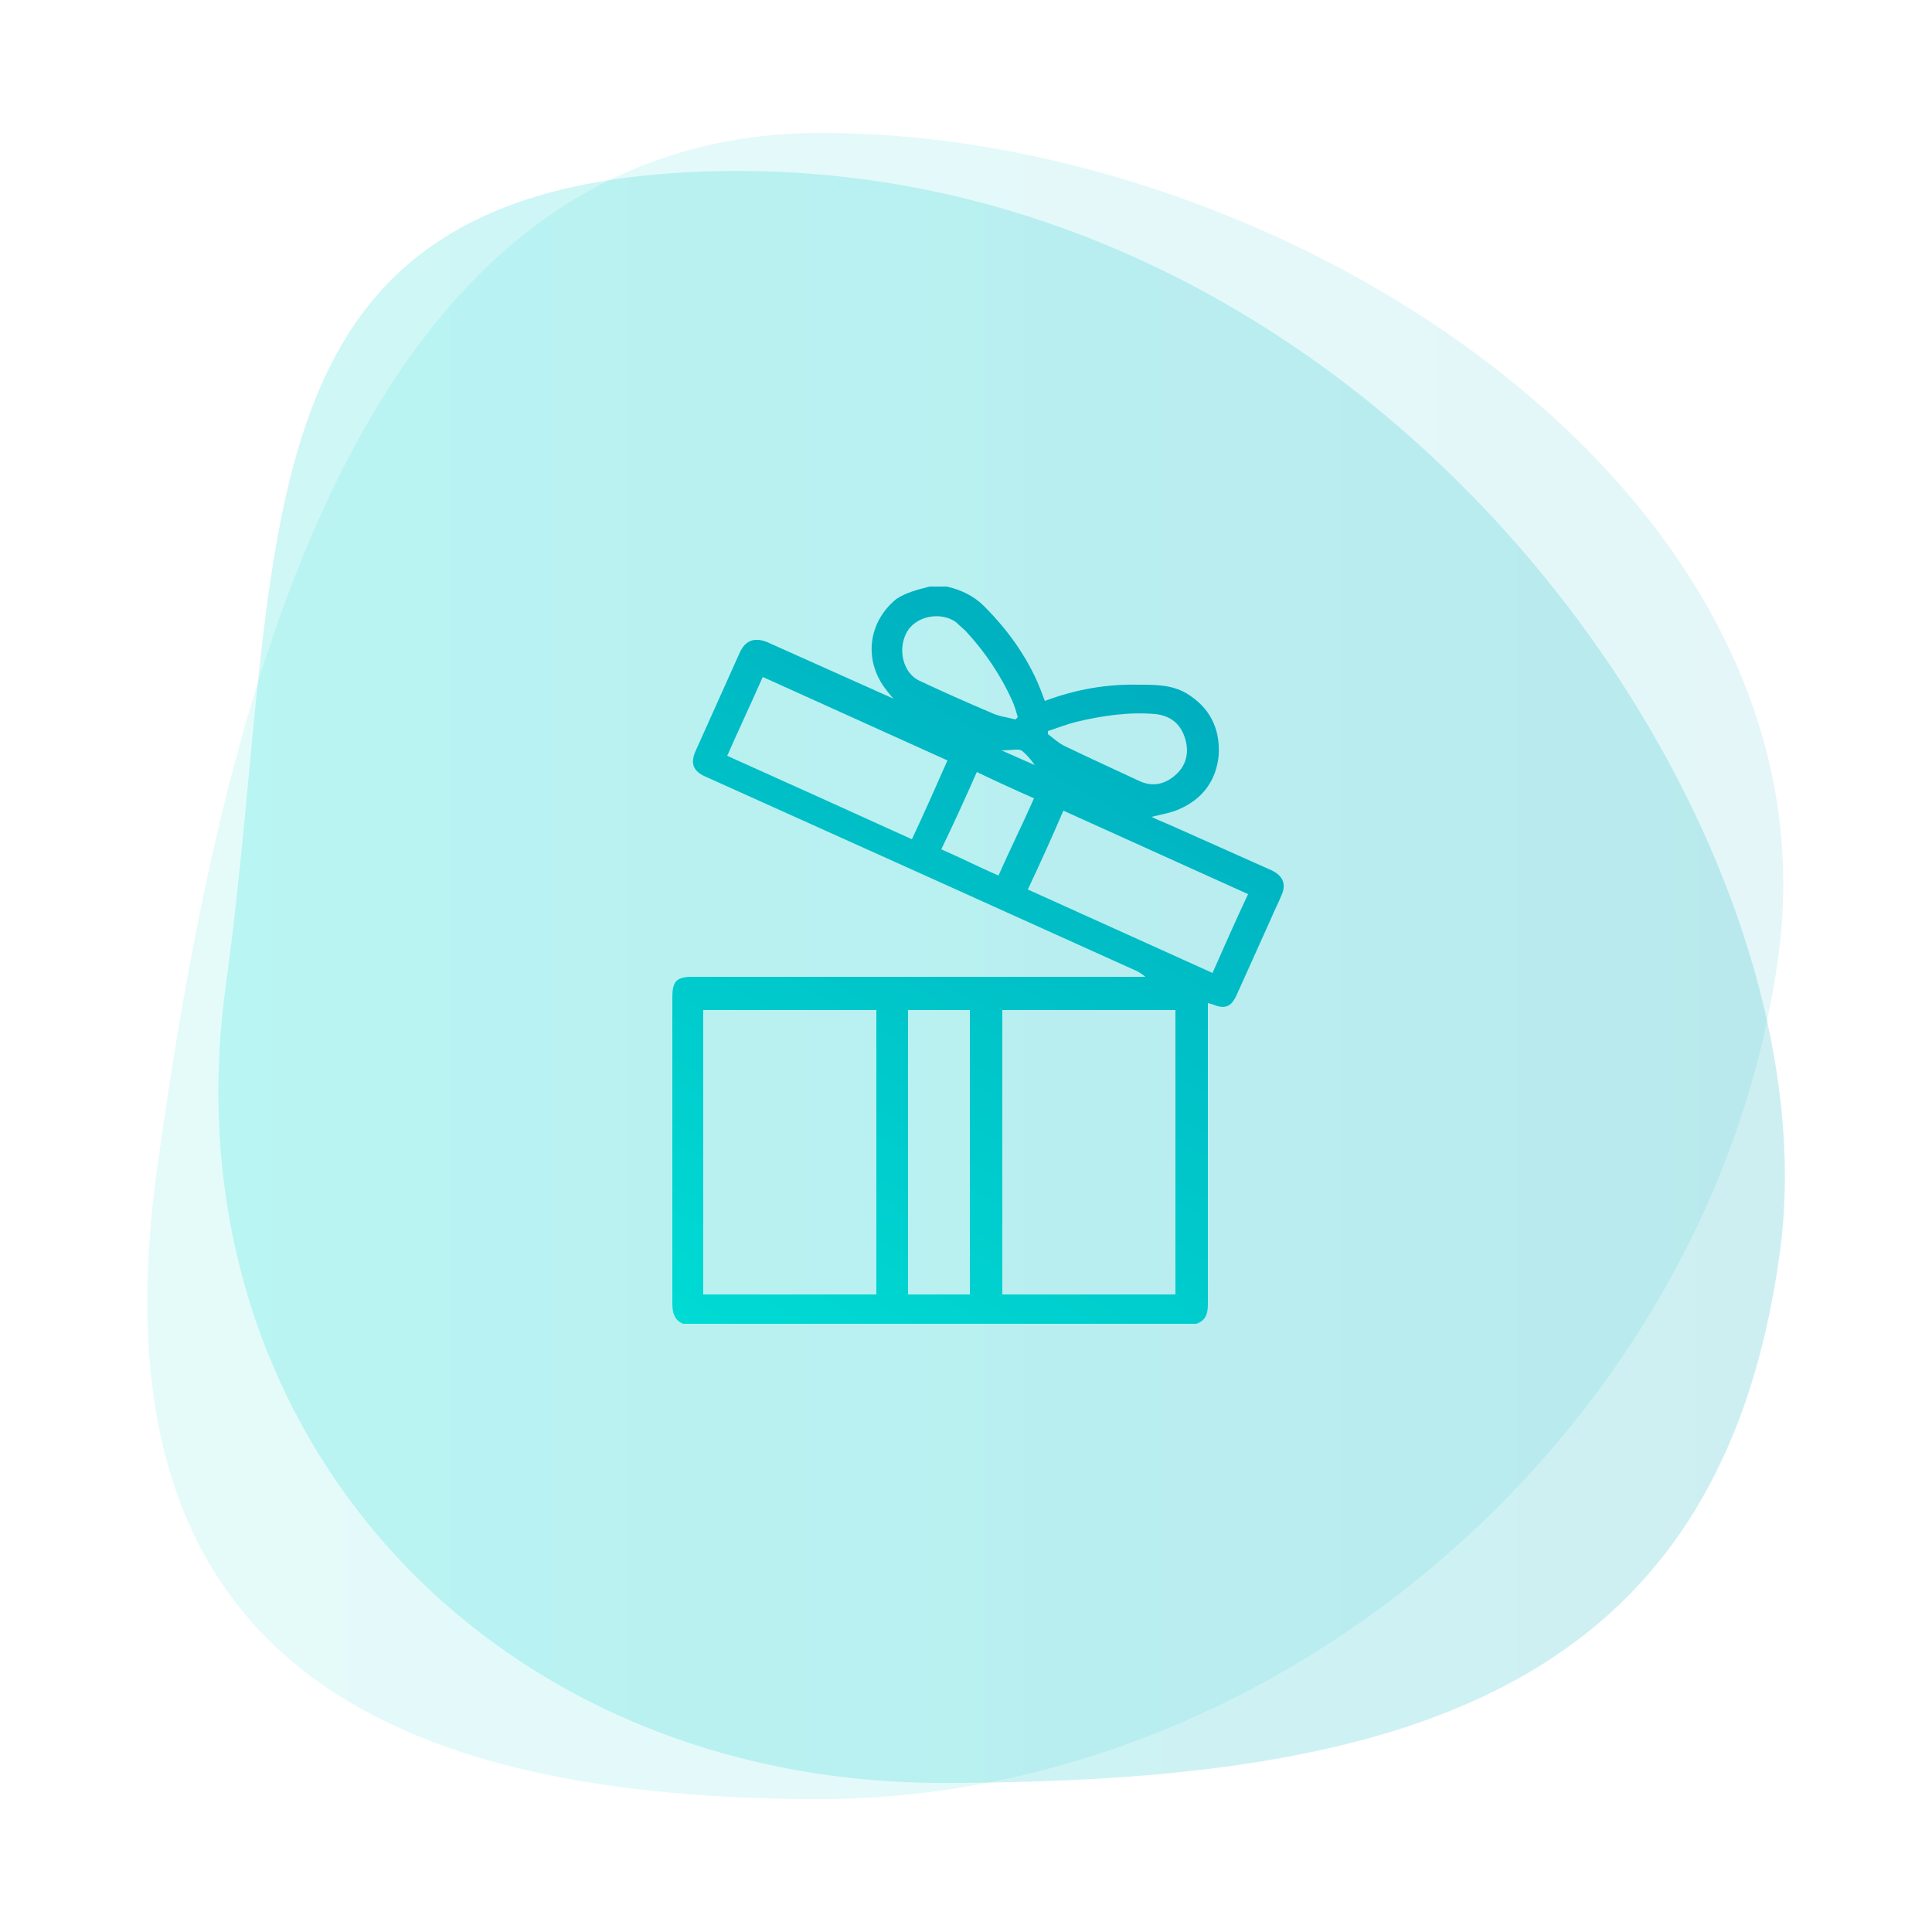
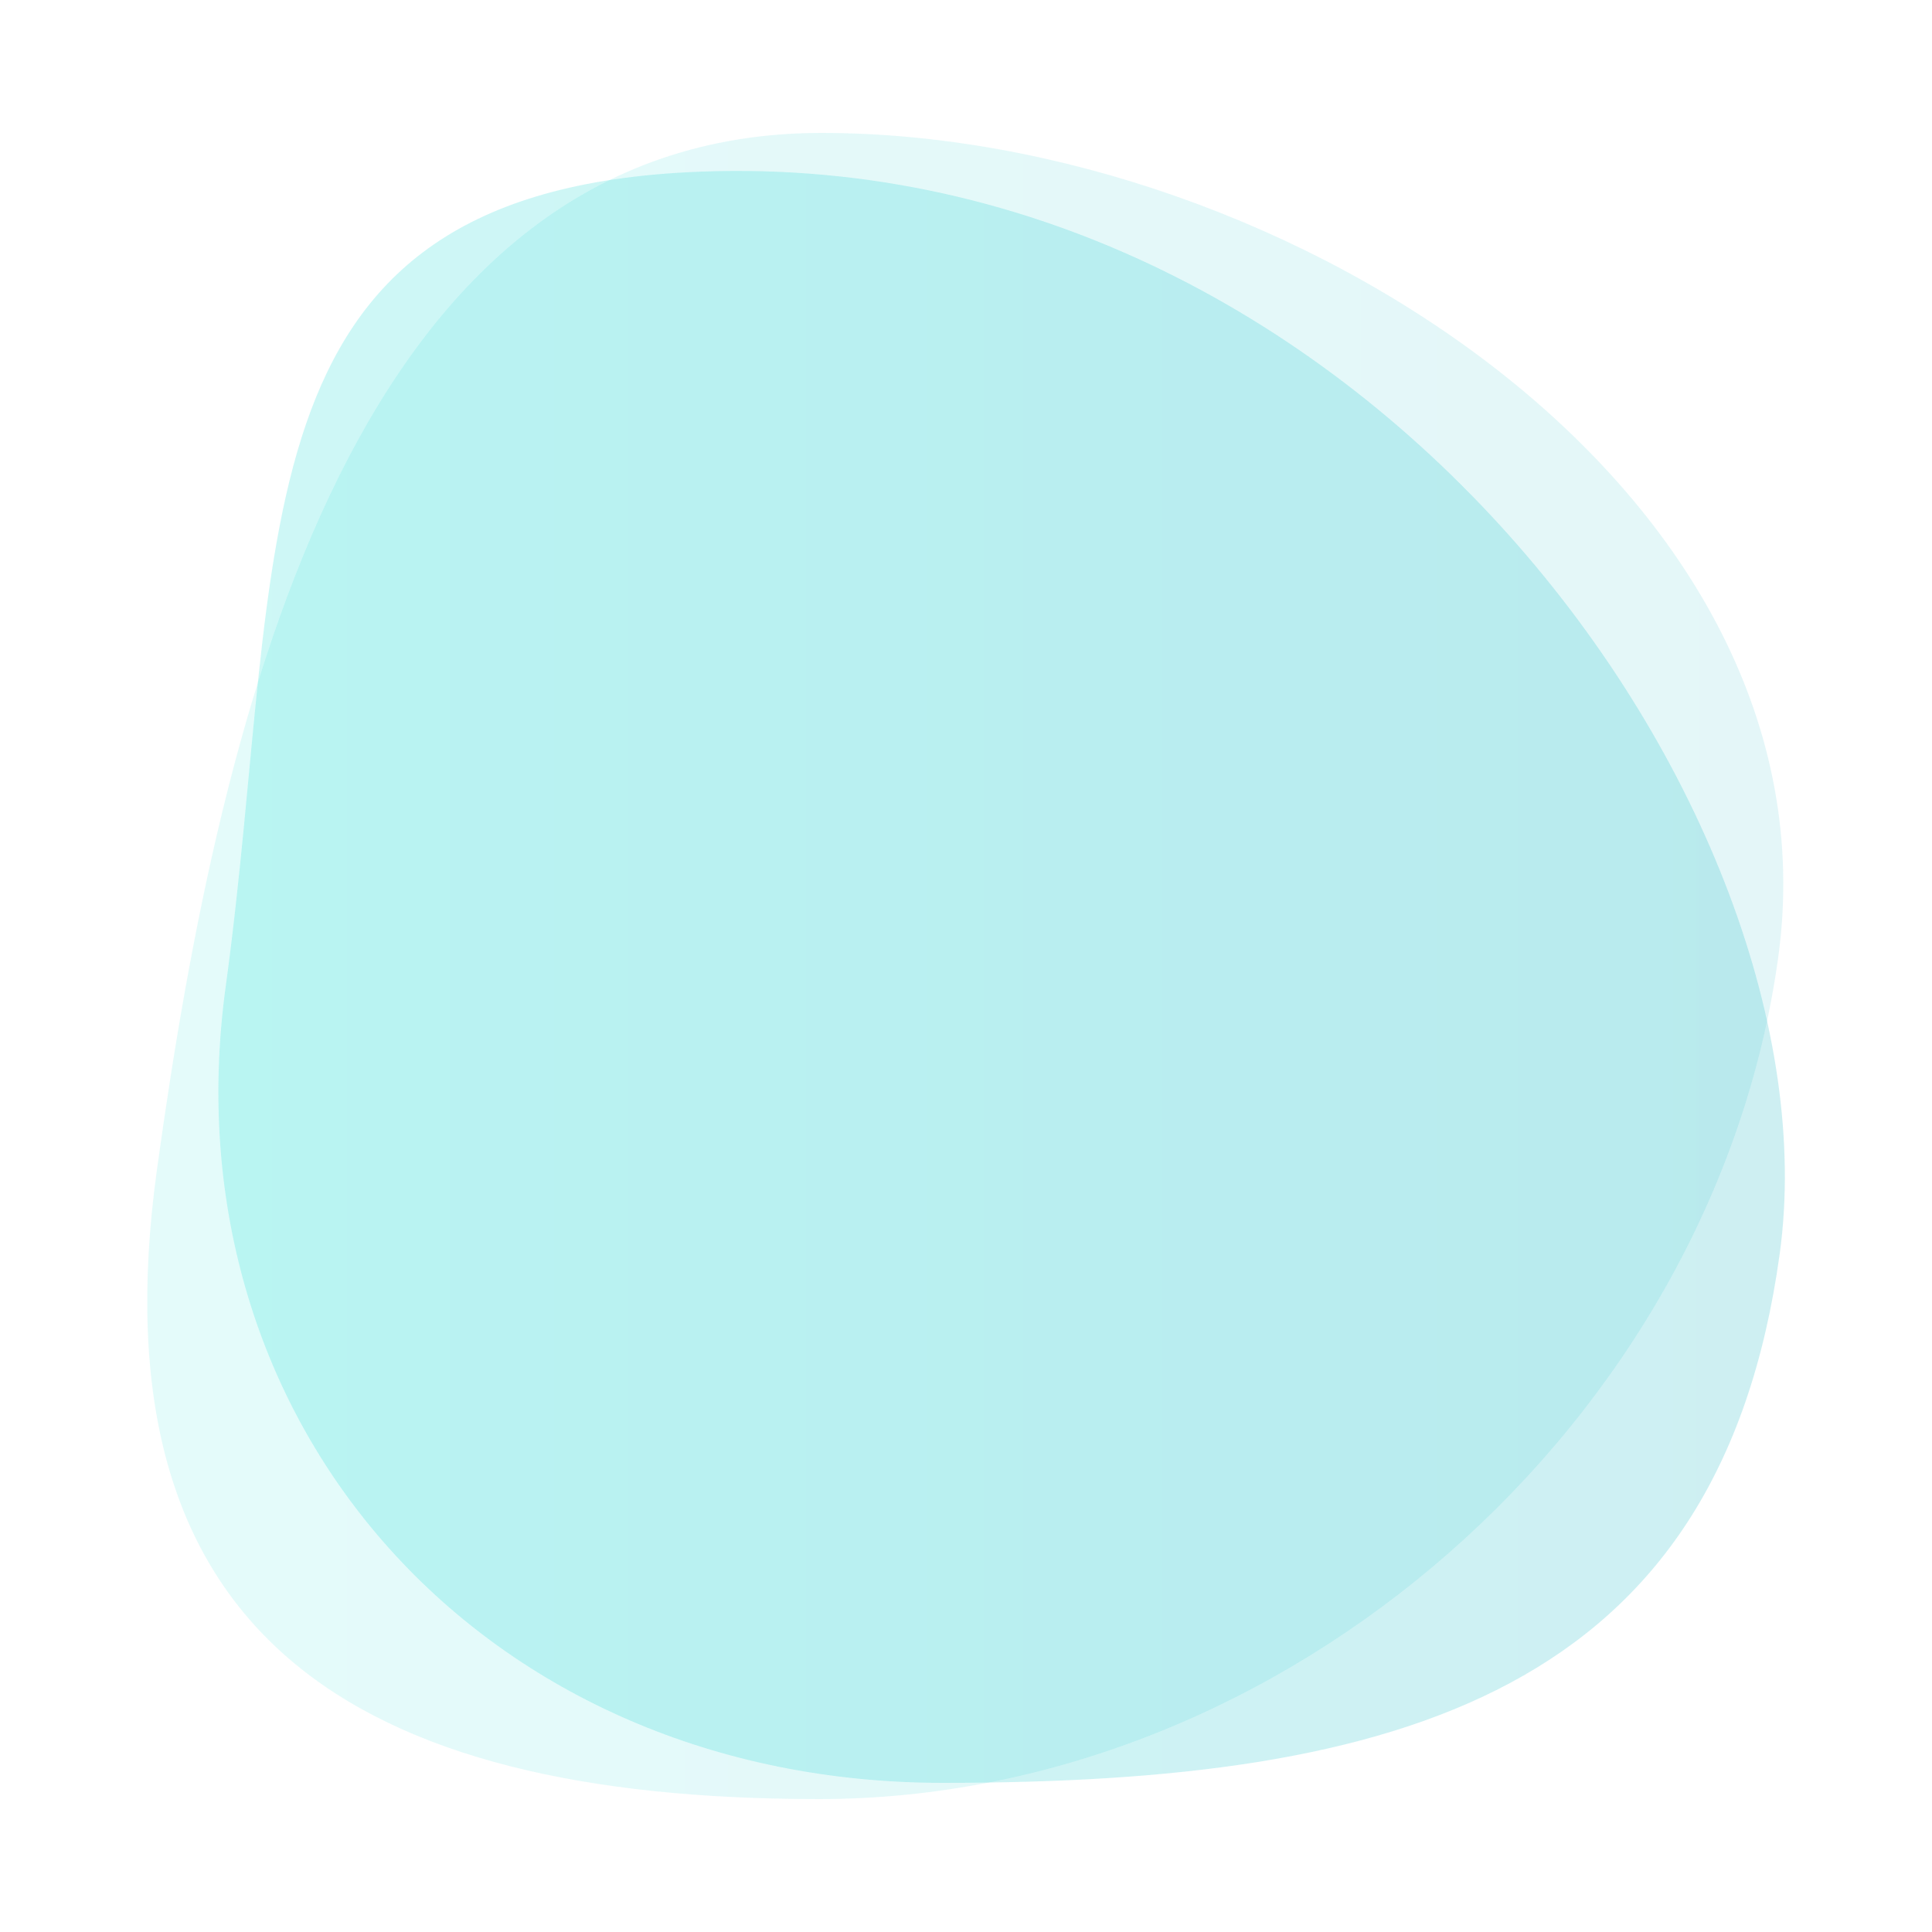
<svg xmlns="http://www.w3.org/2000/svg" version="1.1" id="Capa_1" x="0px" y="0px" viewBox="0 0 250 250" style="enable-background:new 0 0 250 250;" xml:space="preserve">
  <style type="text/css">
	.st0{opacity:0.95;}
	.st1{opacity:0.11;fill:url(#SVGID_1_);}
	.st2{opacity:0.2;fill:url(#SVGID_2_);}
	.st3{fill:url(#SVGID_3_);}
</style>
  <g>
    <g>
      <g class="st0">
        <linearGradient id="SVGID_1_" gradientUnits="userSpaceOnUse" x1="19.045" y1="125" x2="230.753" y2="125">
          <stop offset="0" style="stop-color:#00DBD4" />
          <stop offset="1" style="stop-color:#00AFBF" />
        </linearGradient>
        <path class="st1" d="M20.3,151.4c-8.3,60.2,25.4,81.4,85.7,81.4s115.8-48.8,124.1-108.9c8.3-60.2-63.6-106.7-123.8-106.7     C46,17.2,28.6,91.3,20.3,151.4z" />
        <linearGradient id="SVGID_2_" gradientUnits="userSpaceOnUse" x1="28.25" y1="126.409" x2="230.955" y2="126.409">
          <stop offset="0" style="stop-color:#00DBD4" />
          <stop offset="1" style="stop-color:#00AFBF" />
        </linearGradient>
        <path class="st2" d="M29.2,127.7c-7.8,56.9,33.7,103,92.8,103s100.5-11.6,108.3-68.5C238.1,105.3,176,17.6,88.7,22.3     C29.3,25.5,37,70.8,29.2,127.7z" />
      </g>
    </g>
    <linearGradient id="SVGID_3_" gradientUnits="userSpaceOnUse" x1="97.368" y1="176.83" x2="149.089" y2="87.245">
      <stop offset="0" style="stop-color:#00DBD4" />
      <stop offset="1" style="stop-color:#00AFBF" />
    </linearGradient>
-     <path class="st3" d="M120.3,75.9c0.7,0,1.5,0,2.2,0c1.8,0.4,3.5,1.2,4.8,2.5c3.3,3.3,6,7.1,7.6,11.5c0.1,0.3,0.2,0.5,0.3,0.8   c4-1.5,8-2.2,12.2-2.1c2.1,0,4.2,0,6.1,1.1c3,1.8,4.4,4.5,4.2,8c-0.3,3.3-2.1,5.7-5.1,7c-1.1,0.5-2.4,0.7-3.6,1   c0.8,0.4,1.6,0.7,2.5,1.1c4.3,1.9,8.7,3.9,13,5.8c1.5,0.7,2,1.8,1.3,3.3c-0.4,1-0.9,1.9-1.3,2.9c-1.5,3.3-3,6.7-4.5,10   c-0.7,1.5-1.5,1.8-3,1.2c-0.2-0.1-0.4-0.1-0.7-0.2c0,0.5,0,0.8,0,1.2c0,12.6,0,25.2,0,37.8c0,1.2-0.3,2.1-1.5,2.5   c-22.1,0-44.2,0-66.4,0c-1.2-0.5-1.4-1.5-1.4-2.7c0-13.2,0-26.4,0-39.5c0-2.1,0.5-2.7,2.6-2.7c19.2,0,38.3,0,57.5,0   c0.4,0,0.7,0,1.1,0c-0.3-0.3-0.7-0.5-1-0.7c-18.6-8.4-37.2-16.8-55.9-25.2c-1.6-0.7-2-1.7-1.3-3.3c1.9-4.2,3.8-8.5,5.7-12.7   c0.7-1.6,1.9-2.1,3.6-1.4c4.5,2,8.9,4,13.4,6c0.9,0.4,1.8,0.8,2.9,1.3c-0.4-0.5-0.7-0.8-0.9-1.1c-3-3.8-2.4-8.8,1.3-11.8   C117.2,76.7,118.7,76.3,120.3,75.9z M91,130.7c0,12.3,0,24.5,0,36.8c7.5,0,14.9,0,22.4,0c0-12.3,0-24.5,0-36.8   C105.9,130.7,98.5,130.7,91,130.7z M129.7,130.7c0,12.3,0,24.5,0,36.8c7.5,0,14.9,0,22.4,0c0-12.3,0-24.5,0-36.8   C144.6,130.7,137.2,130.7,129.7,130.7z M117.5,130.7c0,12.3,0,24.5,0,36.8c2.7,0,5.4,0,8,0c0-12.3,0-24.6,0-36.8   C122.8,130.7,120.2,130.7,117.5,130.7z M98.7,87.6c-1.5,3.4-3.1,6.8-4.6,10.2c8,3.6,16,7.2,23.9,10.8c1.6-3.4,3.1-6.8,4.6-10.2   C114.6,94.8,106.7,91.2,98.7,87.6z M133,115.1c8,3.6,15.9,7.2,23.9,10.8c1.5-3.4,3-6.8,4.6-10.2c-8-3.6-15.9-7.2-23.9-10.8   C136.1,108.4,134.6,111.7,133,115.1z M135.6,94.6c0,0.1,0,0.3,0,0.4c0.7,0.5,1.4,1.2,2.3,1.6c3.1,1.5,6.2,2.9,9.4,4.4   c1.8,0.9,3.5,0.5,4.9-0.8c1.4-1.3,1.7-3,1.1-4.8c-0.6-1.8-1.9-2.8-3.8-3c-3.4-0.3-6.8,0.2-10.2,1C138.1,93.7,136.8,94.2,135.6,94.6   z M131.4,93.1c0.1-0.1,0.2-0.2,0.3-0.3c-0.2-0.7-0.4-1.4-0.7-2.1c-1.5-3.3-3.5-6.3-6-9c-0.4-0.4-0.9-0.8-1.3-1.2   c-2-1.4-5.1-0.8-6.3,1.2c-1.3,2.2-0.6,5.4,1.6,6.4c3,1.4,6.1,2.8,9.2,4.1C129.2,92.7,130.3,92.8,131.4,93.1z M121.8,109.9   c2.5,1.1,4.9,2.3,7.4,3.4c1.5-3.4,3.1-6.6,4.6-10c-2.5-1.1-4.9-2.2-7.4-3.4C124.9,103.3,123.4,106.6,121.8,109.9z M129.6,97.1   c1.4,0.6,2.9,1.3,4.3,1.9c-0.5-0.7-1-1.3-1.6-1.8c-0.1-0.1-0.4-0.2-0.6-0.2C131.1,97,130.4,97.1,129.6,97.1z" />
  </g>
</svg>